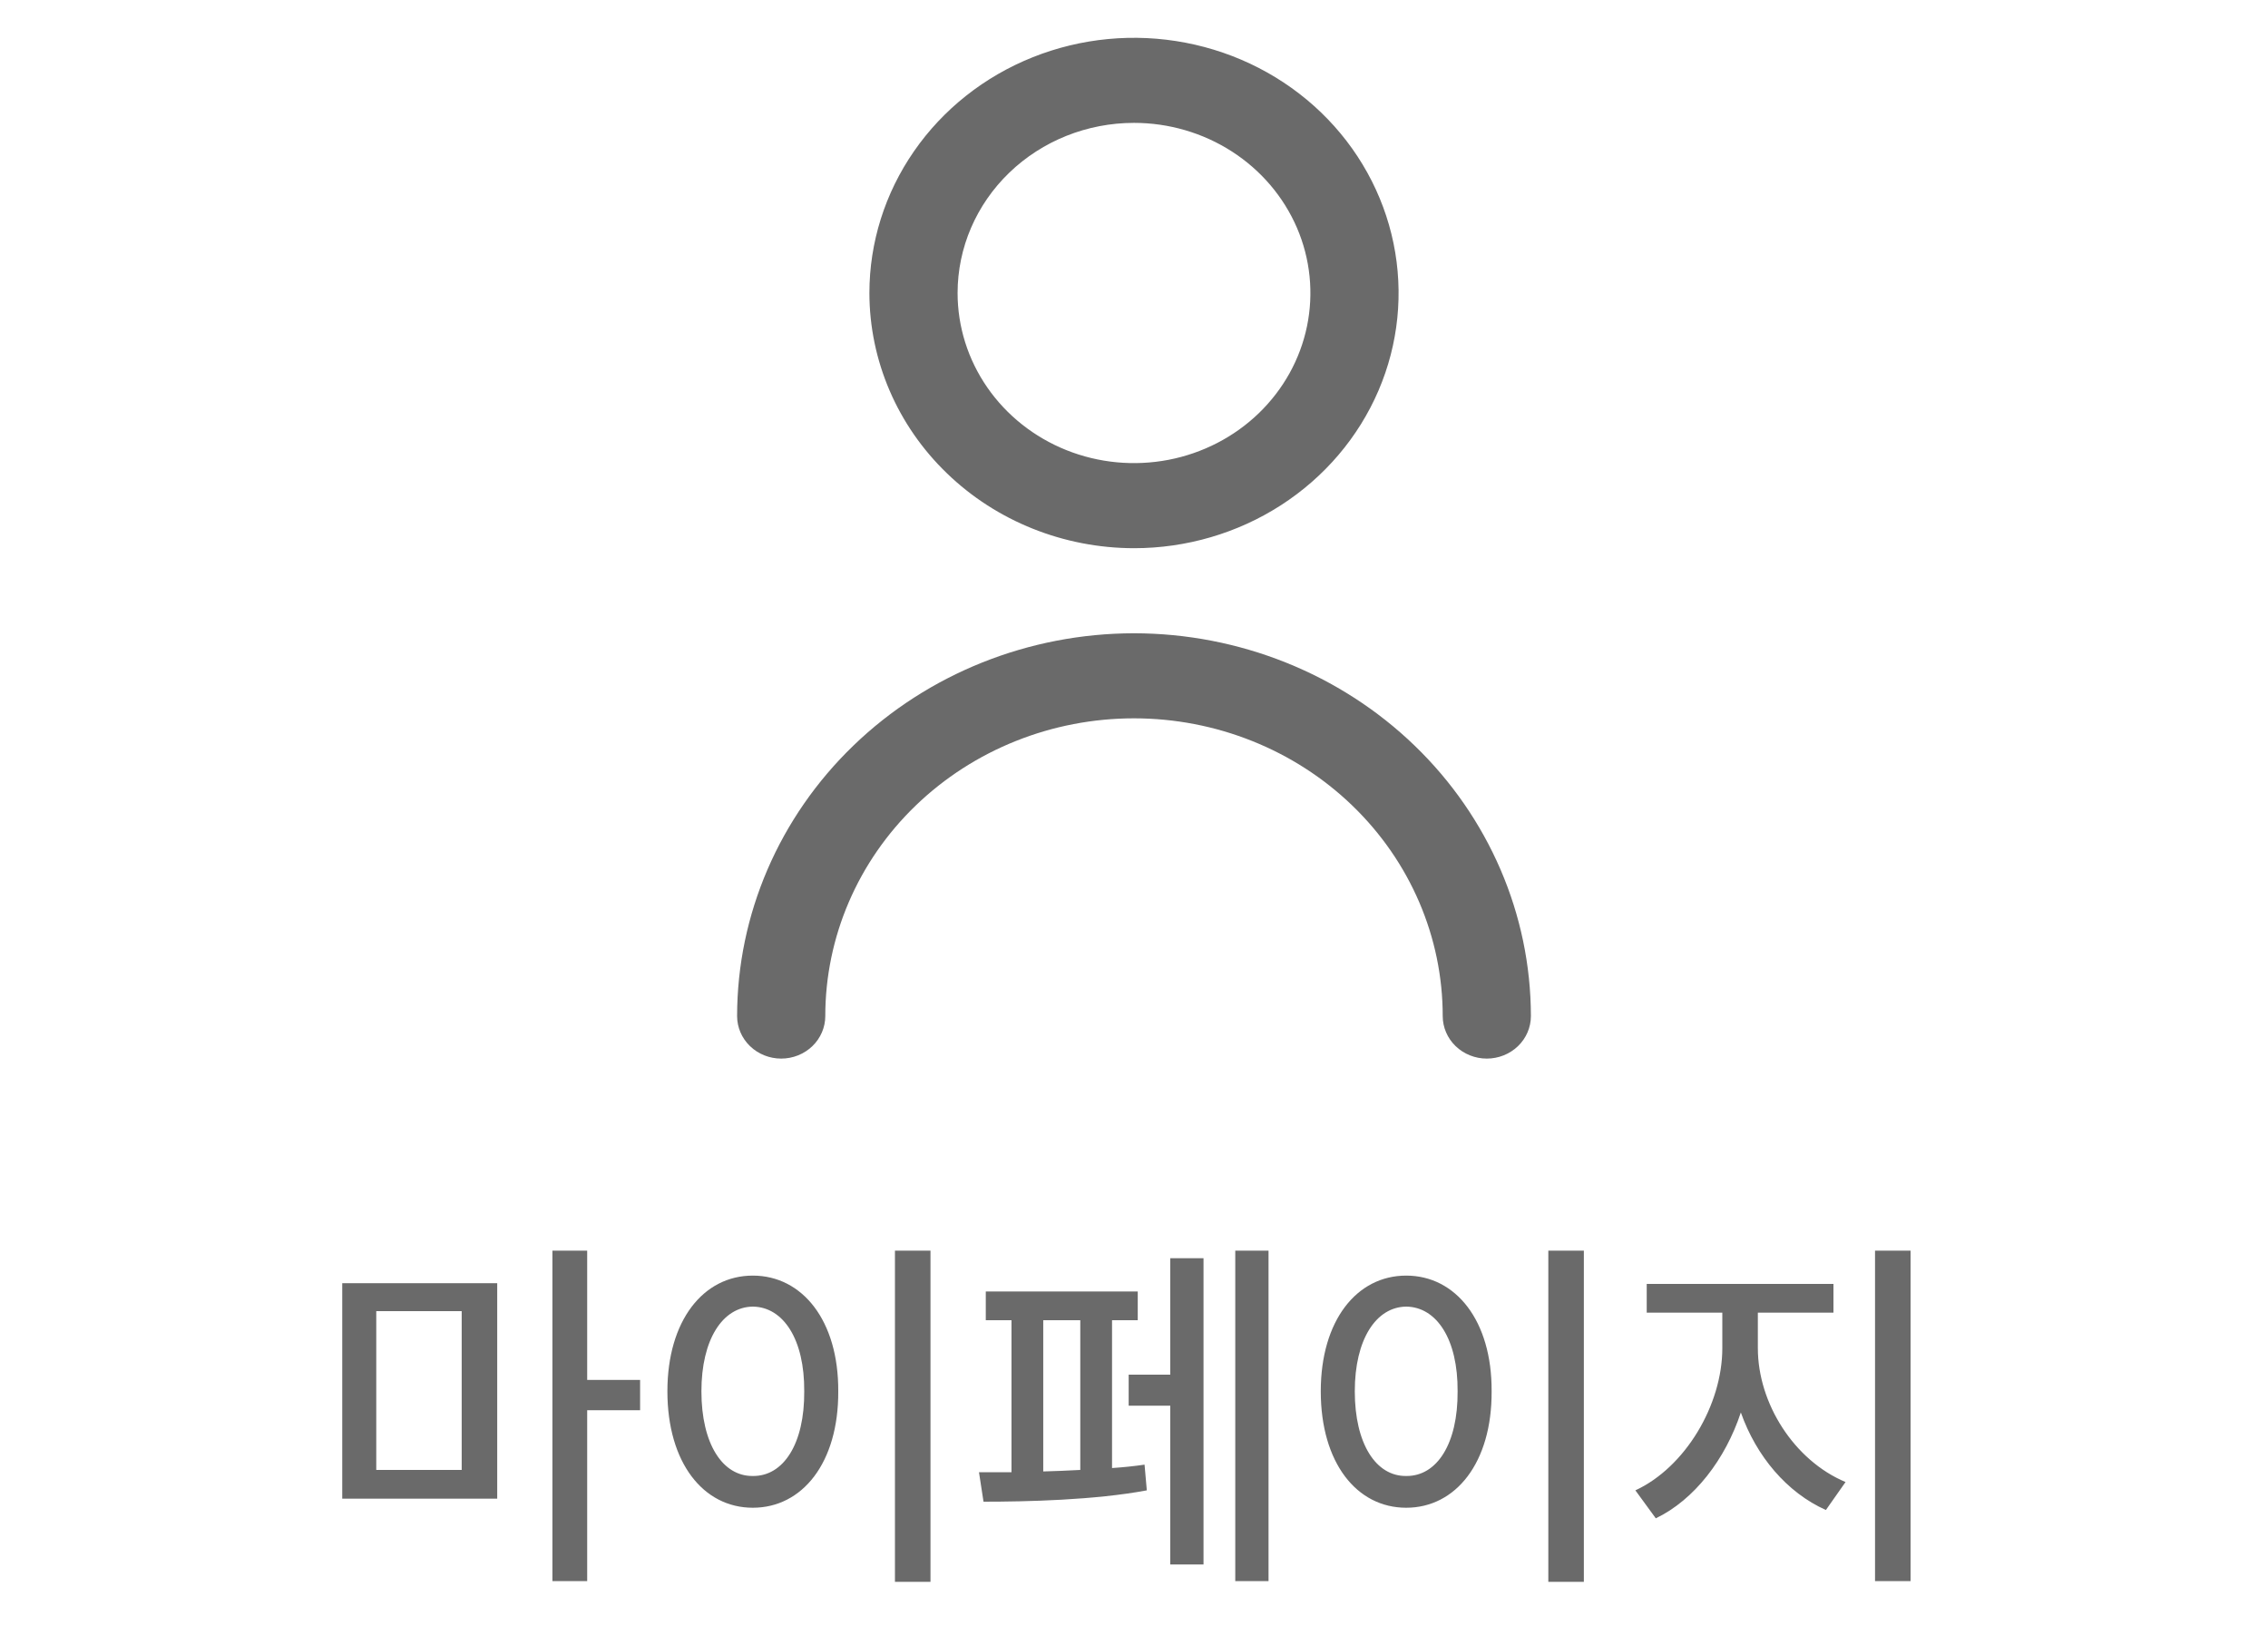
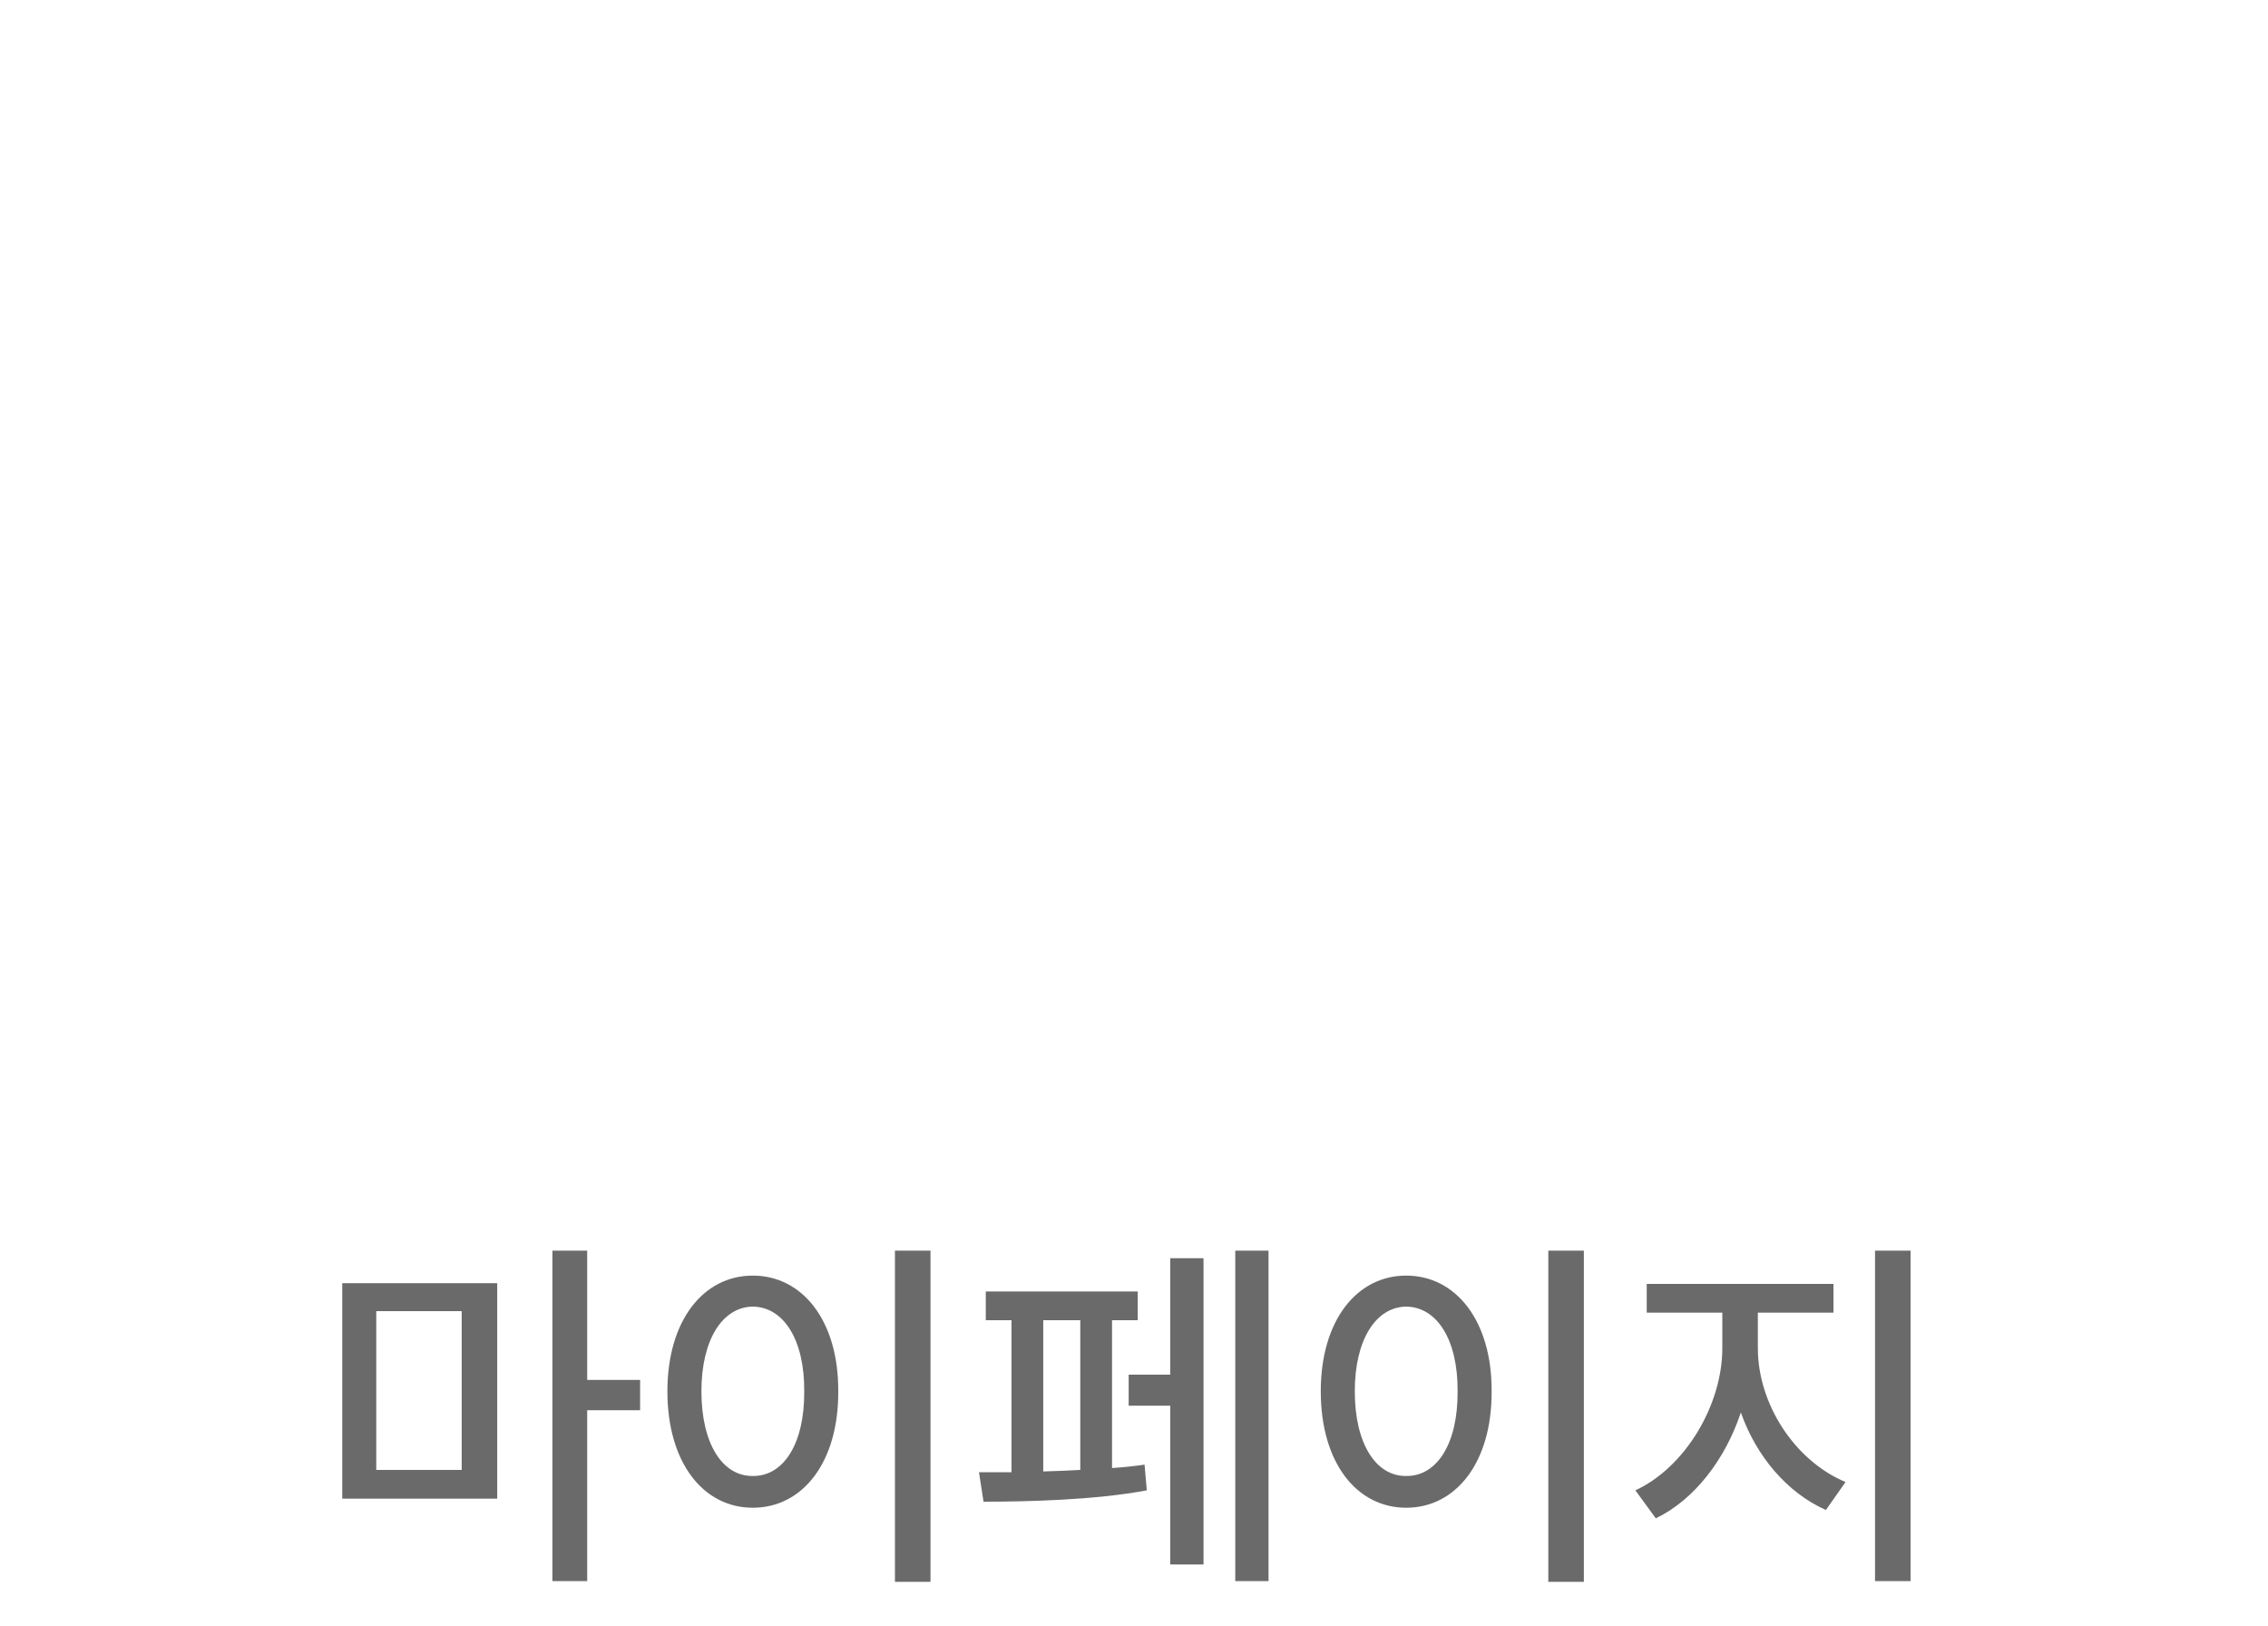
<svg xmlns="http://www.w3.org/2000/svg" width="60" height="43" viewBox="0 0 60 43" fill="none">
-   <path d="M30 16.75C32.784 16.753 35.453 17.821 37.421 19.719C39.389 21.617 40.497 24.19 40.5 26.875C40.5 27.173 40.377 27.46 40.158 27.671C39.939 27.882 39.642 28 39.333 28C39.024 28 38.727 27.881 38.509 27.671C38.29 27.46 38.167 27.173 38.167 26.875C38.167 24.786 37.306 22.783 35.774 21.306C34.243 19.83 32.166 19 30 19C27.834 19 25.757 19.83 24.226 21.306C22.694 22.783 21.833 24.786 21.833 26.875C21.833 27.173 21.71 27.46 21.491 27.671C21.273 27.881 20.976 28 20.667 28C20.358 28 20.061 27.882 19.842 27.671C19.623 27.46 19.5 27.173 19.5 26.875C19.503 24.19 20.611 21.617 22.579 19.719C24.547 17.821 27.216 16.753 30 16.75ZM27.321 1.514C28.6 1.003 30.008 0.869 31.365 1.13C32.723 1.39 33.971 2.032 34.95 2.976C35.929 3.92 36.595 5.124 36.865 6.433C37.135 7.743 36.997 9.1 36.467 10.333C35.937 11.566 35.04 12.62 33.889 13.362C32.738 14.104 31.384 14.5 30 14.5C28.144 14.498 26.365 13.787 25.053 12.521C23.74 11.256 23.002 9.54 23 7.75C23 6.415 23.411 5.11 24.18 4C24.949 2.89 26.042 2.024 27.321 1.514ZM30 3.25C28.762 3.25 27.575 3.724 26.7 4.568C25.825 5.412 25.333 6.556 25.333 7.75C25.333 8.64 25.607 9.51 26.12 10.25C26.633 10.99 27.361 11.566 28.214 11.907C29.067 12.248 30.005 12.336 30.91 12.163C31.815 11.989 32.647 11.561 33.3 10.931C33.952 10.302 34.397 9.501 34.577 8.628C34.757 7.755 34.665 6.85 34.312 6.028C33.958 5.206 33.36 4.503 32.593 4.009C31.825 3.514 30.923 3.25 30 3.25Z" fill="#6A6A6A" />
  <path d="M13.154 33.94V39.64H9.054V33.94H13.154ZM9.954 38.88H12.214V34.68H9.954V38.88ZM14.614 41.82V33.08H15.534V36.5H16.934V37.3H15.534V41.82H14.614ZM24.616 33.08V41.84H23.676V33.08H24.616ZM17.656 36.8C17.656 34.93 18.606 33.74 19.916 33.74C21.226 33.74 22.186 34.93 22.176 36.8C22.186 38.69 21.226 39.88 19.916 39.88C18.606 39.88 17.656 38.69 17.656 36.8ZM18.556 36.8C18.556 38.19 19.116 39.05 19.916 39.04C20.726 39.05 21.286 38.19 21.276 36.8C21.286 35.43 20.726 34.57 19.916 34.56C19.116 34.57 18.556 35.43 18.556 36.8ZM33.559 33.08V41.82H32.679V33.08H33.559ZM25.899 38.94H26.759V34.92H26.079V34.16H30.099V34.92H29.419V38.83C29.719 38.81 30.009 38.78 30.279 38.74L30.339 39.42C28.959 39.68 27.139 39.72 26.019 39.72L25.899 38.94ZM27.599 38.92C27.919 38.91 28.249 38.9 28.579 38.88V34.92H27.599V38.92ZM29.859 37.18V36.36H30.959V33.28H31.839V41.38H30.959V37.18H29.859ZM41.901 33.08V41.84H40.961V33.08H41.901ZM34.941 36.8C34.941 34.93 35.891 33.74 37.201 33.74C38.511 33.74 39.471 34.93 39.461 36.8C39.471 38.69 38.511 39.88 37.201 39.88C35.891 39.88 34.941 38.69 34.941 36.8ZM35.841 36.8C35.841 38.19 36.401 39.05 37.201 39.04C38.011 39.05 38.571 38.19 38.561 36.8C38.571 35.43 38.011 34.57 37.201 34.56C36.401 34.57 35.841 35.43 35.841 36.8ZM46.504 35.66C46.504 37.12 47.464 38.63 48.824 39.2L48.304 39.94C47.274 39.48 46.464 38.52 46.054 37.36C45.644 38.6 44.824 39.67 43.804 40.16L43.264 39.42C44.584 38.81 45.564 37.16 45.564 35.66V34.72H43.564V33.96H48.504V34.72H46.504V35.66ZM49.604 41.82V33.08H50.544V41.82H49.604Z" fill="#6A6A6A" />
</svg>